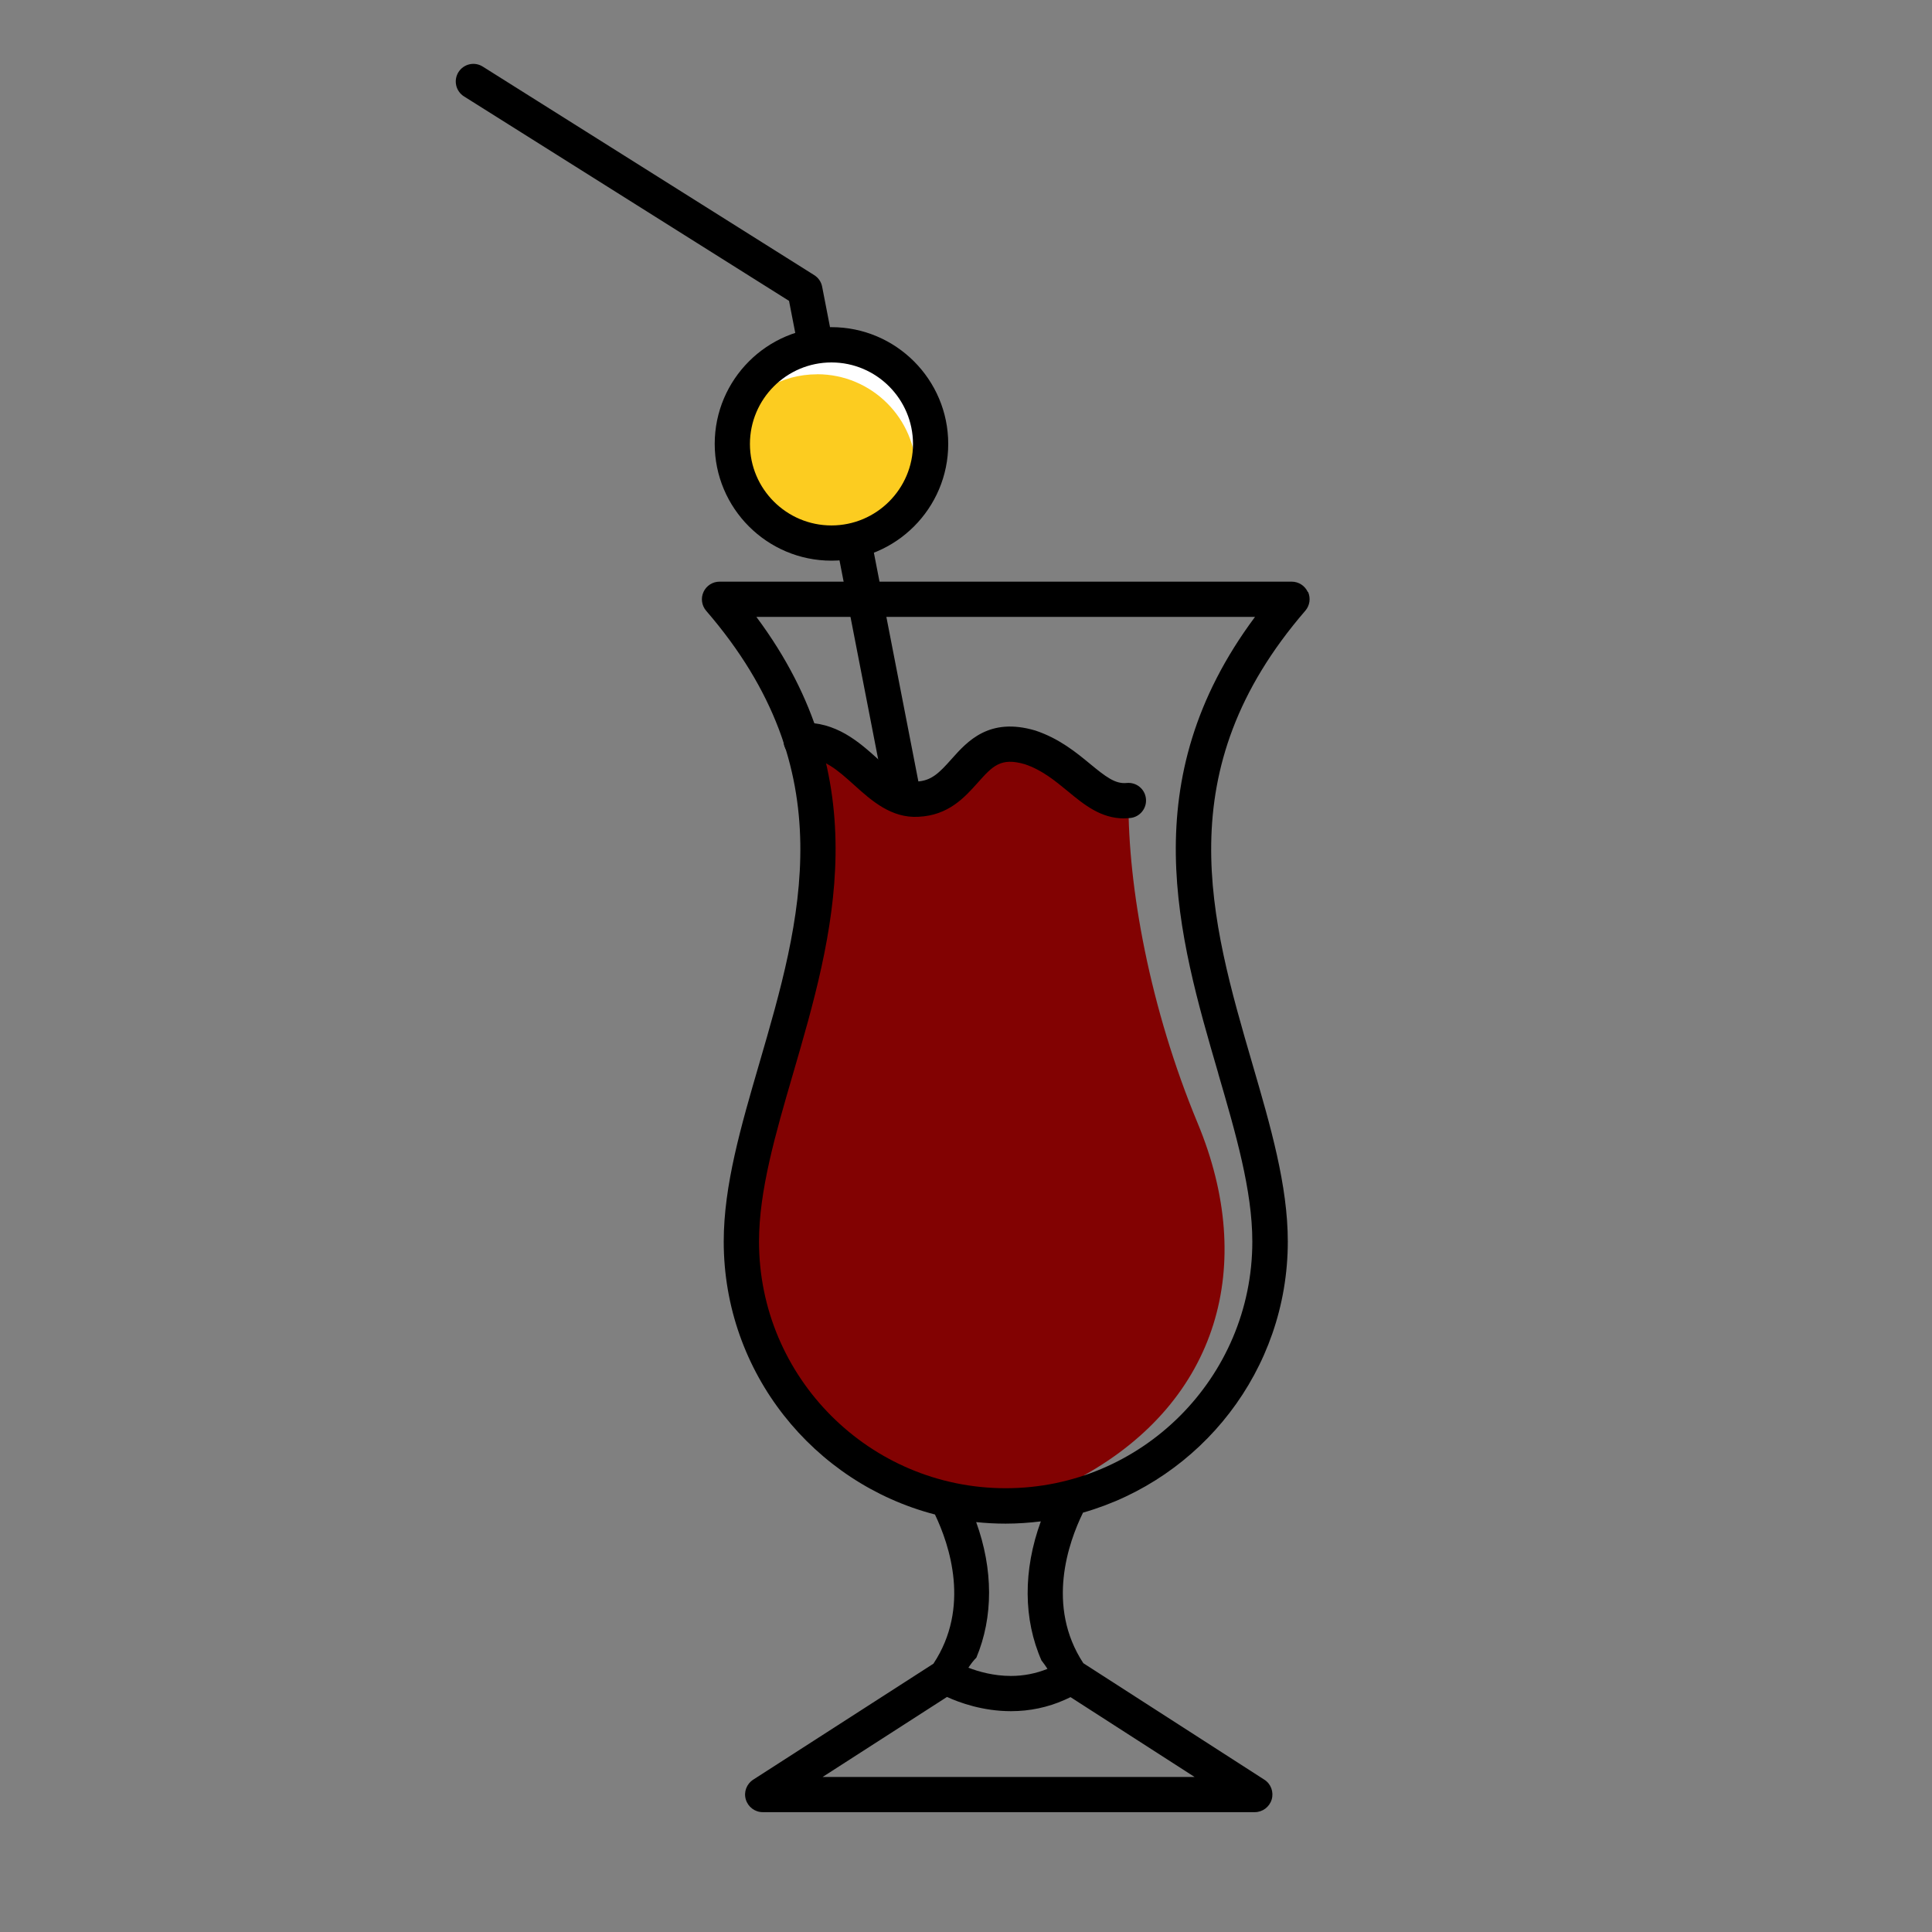
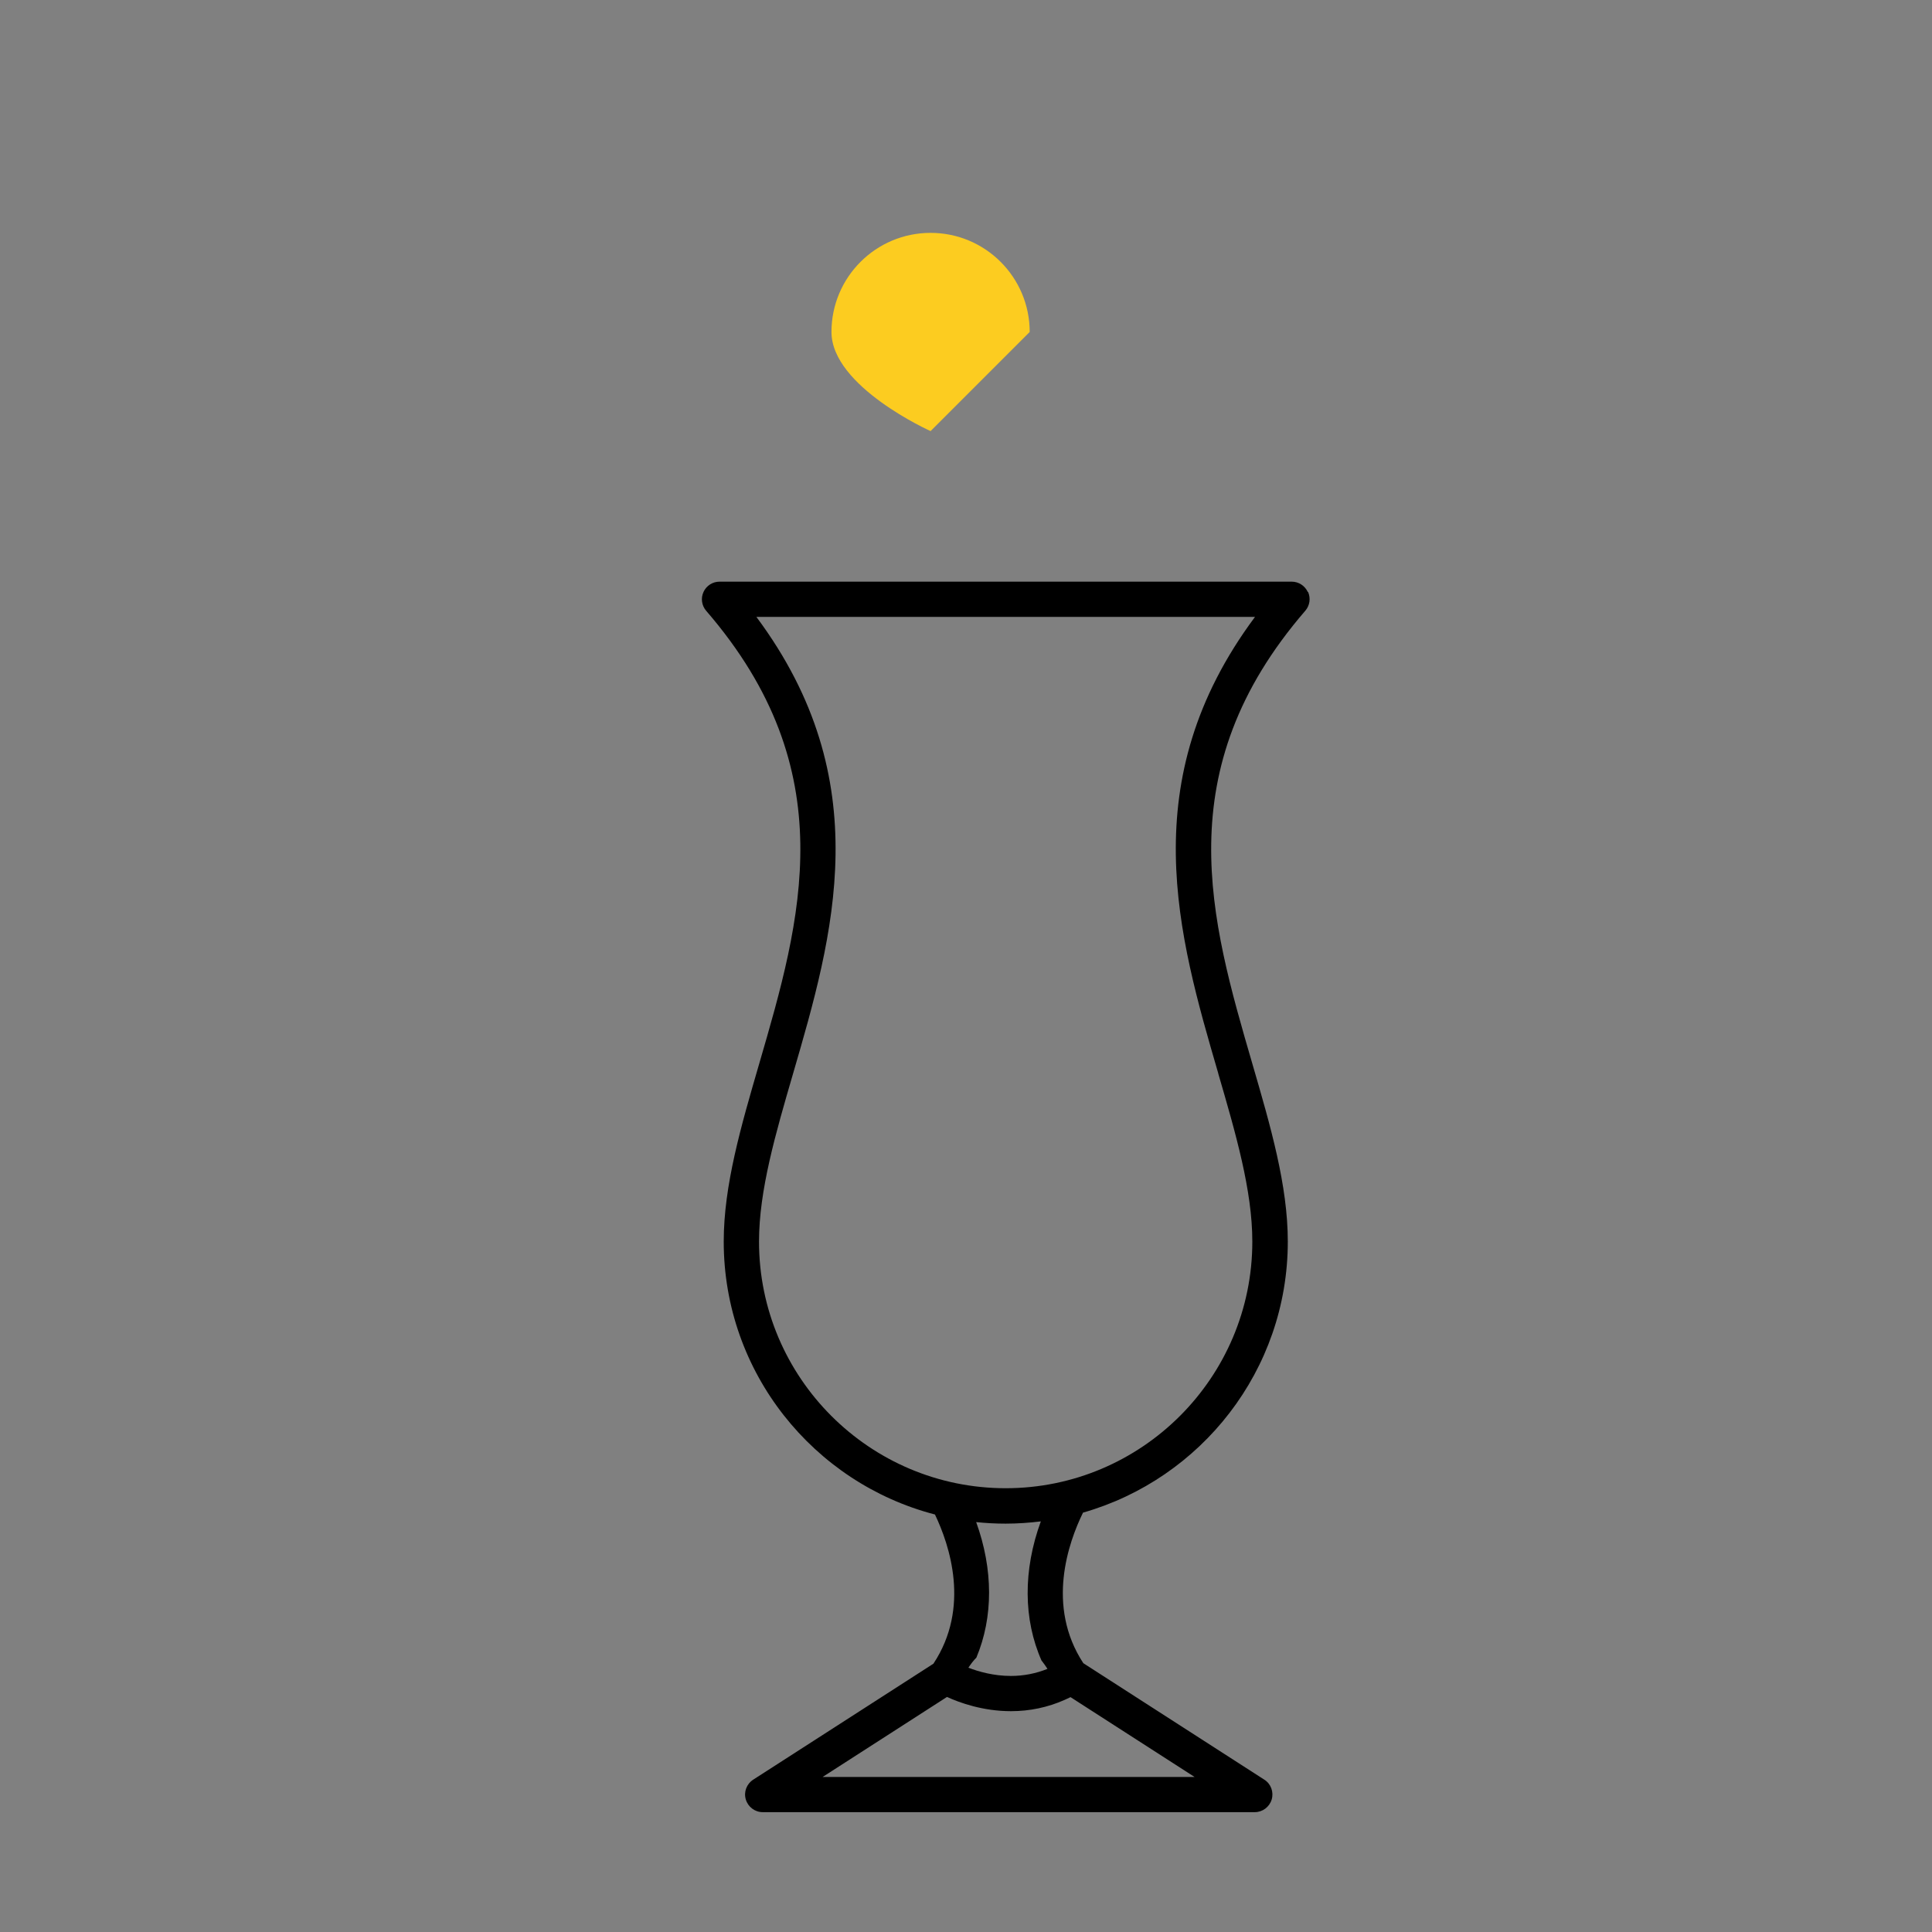
<svg xmlns="http://www.w3.org/2000/svg" id="Layer_1" viewBox="0 0 300 300">
  <rect x="0" y="0" width="300" height="300" fill="#808080" stroke="none" />
  <defs>
    <style>.cls-1,.cls-2,.cls-3,.cls-4{stroke-width:0px;}.cls-2{fill:#820202;}.cls-3{fill:#fff;}.cls-4{fill:#fccc20;}</style>
  </defs>
-   <path class="cls-1" d="M149.95,176.2c-1.28,0-2.43-.91-2.68-2.21l-24.75-127.27-50.47-31.75c-1.28-.81-1.66-2.49-.86-3.77.81-1.28,2.49-1.67,3.77-.86l51.47,32.38c.64.4,1.09,1.05,1.23,1.79l24.98,128.43c.29,1.48-.68,2.92-2.16,3.21-.18.03-.35.05-.52.05Z" />
-   <path class="cls-2" d="M168.27,229.12c20.87-11.65,26.9-32.6,17.7-54.72-7.45-17.92-10.82-36.72-10.74-50.1-5.44.56-8.26-5.9-15.22-8.23-9.85-2.92-9.49,7.66-17.52,8.03-6.57.37-9.86-9.49-17.88-9.12-.07,0-.14.02-.21.02,9.16,28.91-9.29,55.7-9.29,77.8s18.37,41.04,41.04,41.04h0c5.68,0,11.09-1.15,16.01-3.24-1.31-.36-2.61-.84-3.9-1.47Z" />
-   <path class="cls-1" d="M174.54,127.08c-3.62,0-6.23-2.15-8.76-4.24-1.96-1.61-3.98-3.28-6.64-4.17-3.76-1.11-5.02.3-7.3,2.85-2.03,2.27-4.54,5.1-9.23,5.31-4.21.24-7.29-2.51-9.97-4.93-2.57-2.31-4.79-4.31-7.84-4.2-.08,0-.16.02-.24.02-1.52.08-2.81-1.06-2.9-2.57-.09-1.49,1.03-2.77,2.51-2.89.07,0,.22-.02.26-.03,5.36-.23,8.97,3,11.86,5.6,2.17,1.95,4.07,3.64,6.04,3.53,2.3-.11,3.5-1.33,5.42-3.49,2.47-2.77,5.85-6.56,13.03-4.43,3.71,1.24,6.36,3.42,8.48,5.17,2.45,2.02,3.92,3.15,5.68,2.97,1.52-.15,2.85.94,3,2.44.16,1.5-.94,2.85-2.44,3-.33.03-.65.05-.97.05Z" />
  <path class="cls-1" d="M203.07,91.92c-.45-.97-1.42-1.6-2.49-1.6h-88.85c-1.07,0-2.04.62-2.49,1.6-.45.97-.28,2.12.42,2.93,21.48,24.86,14.74,47.97,8.23,70.32-2.83,9.72-5.51,18.9-5.51,27.62,0,20.35,13.96,37.49,32.8,42.38,2.27,4.74,5.53,14.46-.24,23.17l-27.99,18.01c-1.02.66-1.49,1.91-1.14,3.07.34,1.16,1.41,1.97,2.63,1.97h76.4c1.21,0,2.28-.8,2.63-1.97.34-1.17-.12-2.42-1.14-3.07l-28.11-18.09c-5.82-8.87-2.31-18.77-.05-23.38,18.33-5.23,31.8-22.11,31.8-42.1,0-8.72-2.68-17.9-5.51-27.62-6.51-22.35-13.25-45.47,8.23-70.33.7-.81.86-1.95.42-2.93ZM165.31,263.96h0s.09-.04.13-.06c.27-.12.53-.24.79-.37l19.27,12.4h-57.77l19.32-12.43c1.96.9,5.58,2.21,9.93,2.21h0c2.92,0,5.71-.59,8.33-1.75ZM161.76,257.88c.32.41.61.83.89,1.26-1.79.72-3.69,1.1-5.67,1.1h0c-2.69,0-5.03-.67-6.61-1.28.37-.55.78-1.11,1.24-1.56,2.64-6.3,2.63-13.7-.03-21.05,1.5.16,3.03.24,4.57.24,1.85,0,3.68-.13,5.47-.35-2.77,7.58-2.73,15.22.13,21.66ZM189.17,166.7c2.72,9.33,5.29,18.15,5.29,26.09,0,21.12-17.18,38.3-38.3,38.3h0c-21.12,0-38.3-17.18-38.3-38.3,0-7.94,2.57-16.76,5.29-26.09,6.23-21.38,13.25-45.47-5.7-70.91h77.43c-18.95,25.44-11.94,49.52-5.7,70.91Z" />
-   <path class="cls-4" d="M144.5,66.94c0,8.5-6.89,15.39-15.39,15.39s-15.39-6.89-15.39-15.39,6.89-15.39,15.39-15.39,15.39,6.89,15.39,15.39Z" />
-   <path class="cls-3" d="M126.88,58.11c8.5,0,15.39,6.89,15.39,15.39,0,.48-.03.96-.07,1.44,1.43-2.34,2.26-5.07,2.26-8,0-8.5-6.89-15.39-15.39-15.39-8.02,0-14.6,6.13-15.32,13.96,2.7-4.43,7.56-7.39,13.13-7.39Z" />
-   <path class="cls-1" d="M129.11,87.06c-10,0-18.13-8.13-18.13-18.13s8.13-18.13,18.13-18.13,18.13,8.13,18.13,18.13-8.13,18.13-18.13,18.13ZM129.11,56.28c-6.98,0-12.66,5.68-12.66,12.66s5.68,12.65,12.66,12.65,12.66-5.68,12.66-12.65-5.68-12.66-12.66-12.66Z" />
+   <path class="cls-4" d="M144.5,66.94s-15.39-6.89-15.39-15.39,6.89-15.39,15.39-15.39,15.39,6.89,15.39,15.39Z" />
</svg>